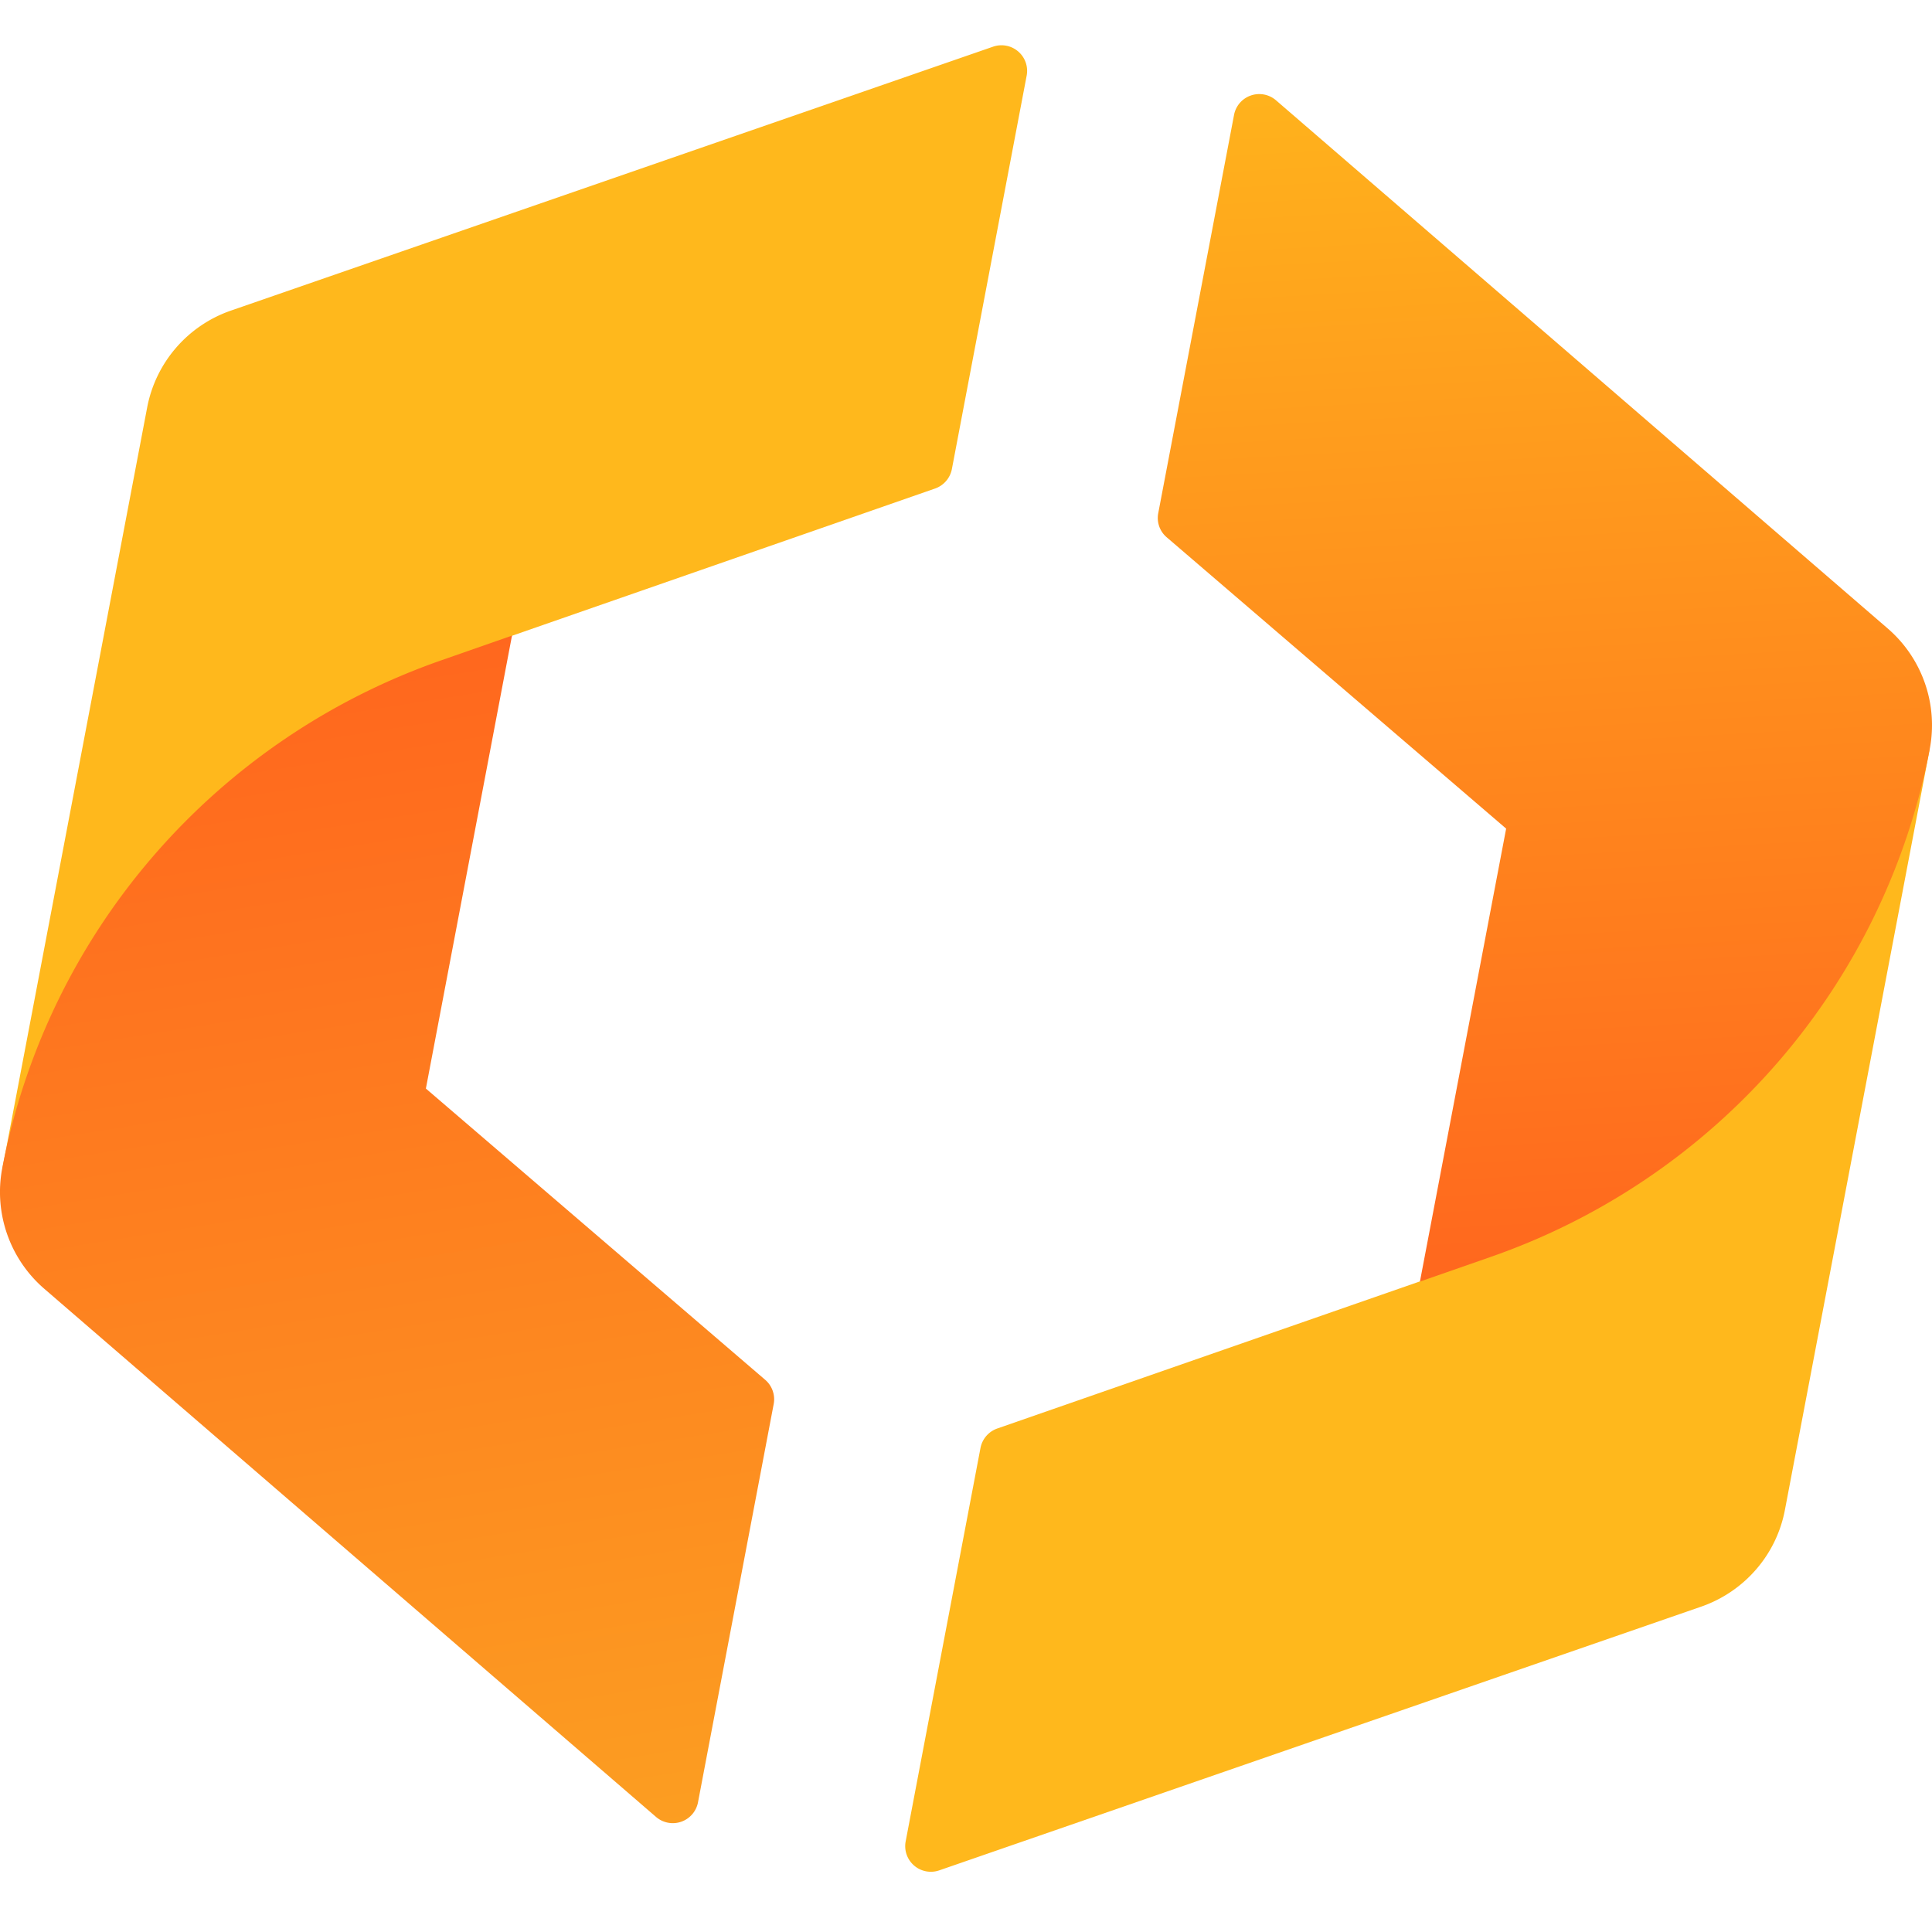
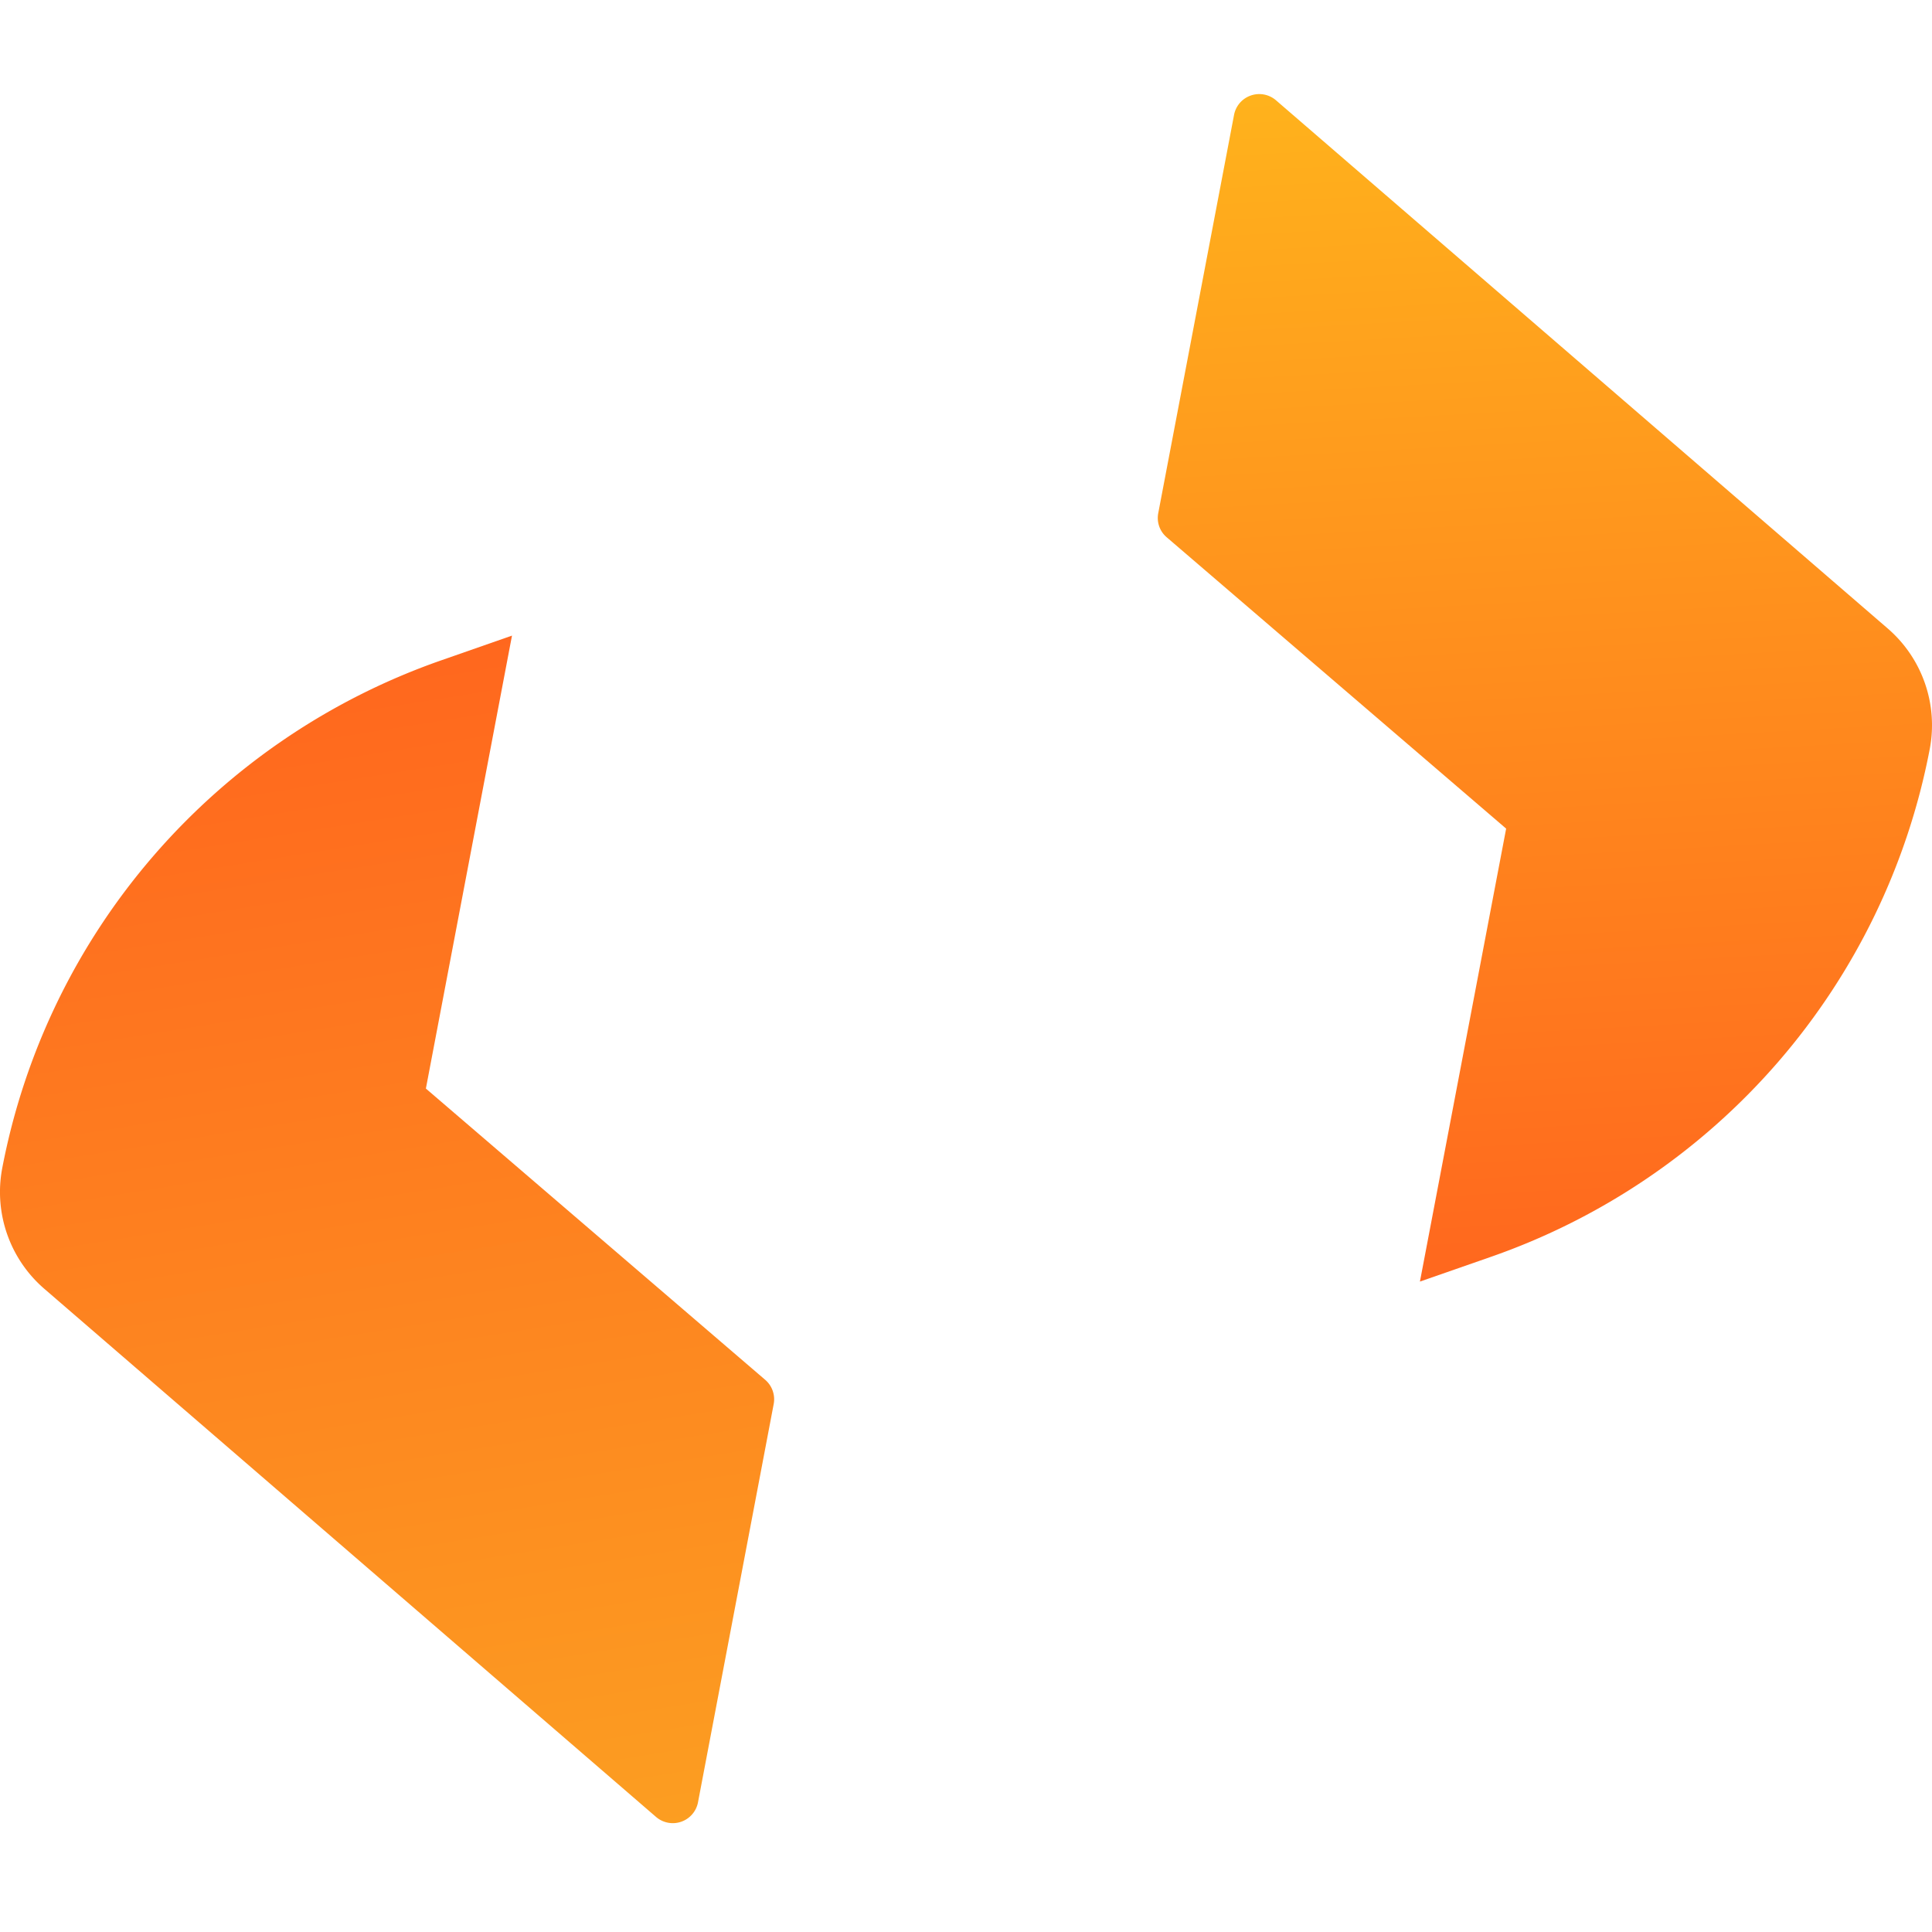
<svg xmlns="http://www.w3.org/2000/svg" viewBox="0 0 128 128">
-   <path fill="#ffb81c" d="M.159 77.409 9.75 26.996a8.47 8.47 0 0 1 5.56-6.422l50.48-17.48a1.7 1.7 0 0 1 1.67.318 1.69 1.69 0 0 1 .559 1.6l-4.955 26.069a1.71 1.71 0 0 1-1.11 1.284l-28.014 9.75" />
  <path fill="url(#a)" d="M29.293 43.728A44.64 44.64 0 0 0 10.19 56.677 44.4 44.4 0 0 0 .145 77.409 8.47 8.47 0 0 0 2.94 85.39l40.524 34.986a1.7 1.7 0 0 0 2.78-.966l5.015-26.387a1.7 1.7 0 0 0-.555-1.6L28.216 72.12l5.705-30.009" />
-   <path fill="#ffb81c" d="m127.85 49.613-9.593 50.413a8.4 8.4 0 0 1-1.913 3.956 8.5 8.5 0 0 1-3.647 2.466l-50.463 17.466a1.7 1.7 0 0 1-2.166-1.04 1.7 1.7 0 0 1-.066-.875l4.958-26.068a1.71 1.71 0 0 1 1.11-1.288l28.01-9.749" />
  <path fill="url(#b)" d="m94.074 84.908 5.712-30.01-22.487-19.3a1.68 1.68 0 0 1-.562-1.6l5.022-26.386a1.69 1.69 0 0 1 1.108-1.283 1.7 1.7 0 0 1 1.668.313l40.524 34.99a8.46 8.46 0 0 1 2.794 7.981 44.4 44.4 0 0 1-10.041 20.736 44.6 44.6 0 0 1-19.106 12.945" />
  <defs>
    <linearGradient id="a" x1="33.288" x2="45.879" y1="41.957" y2="120.94" gradientUnits="userSpaceOnUse">
      <stop stop-color="#ff671e" />
      <stop offset="1" stop-color="#fc9e21" />
    </linearGradient>
    <linearGradient id="b" x1="89.82" x2="94.542" y1="-.159" y2="85.127" gradientUnits="userSpaceOnUse">
      <stop stop-color="#ffb81c" />
      <stop offset="1" stop-color="#ff671e" />
    </linearGradient>
  </defs>
</svg>